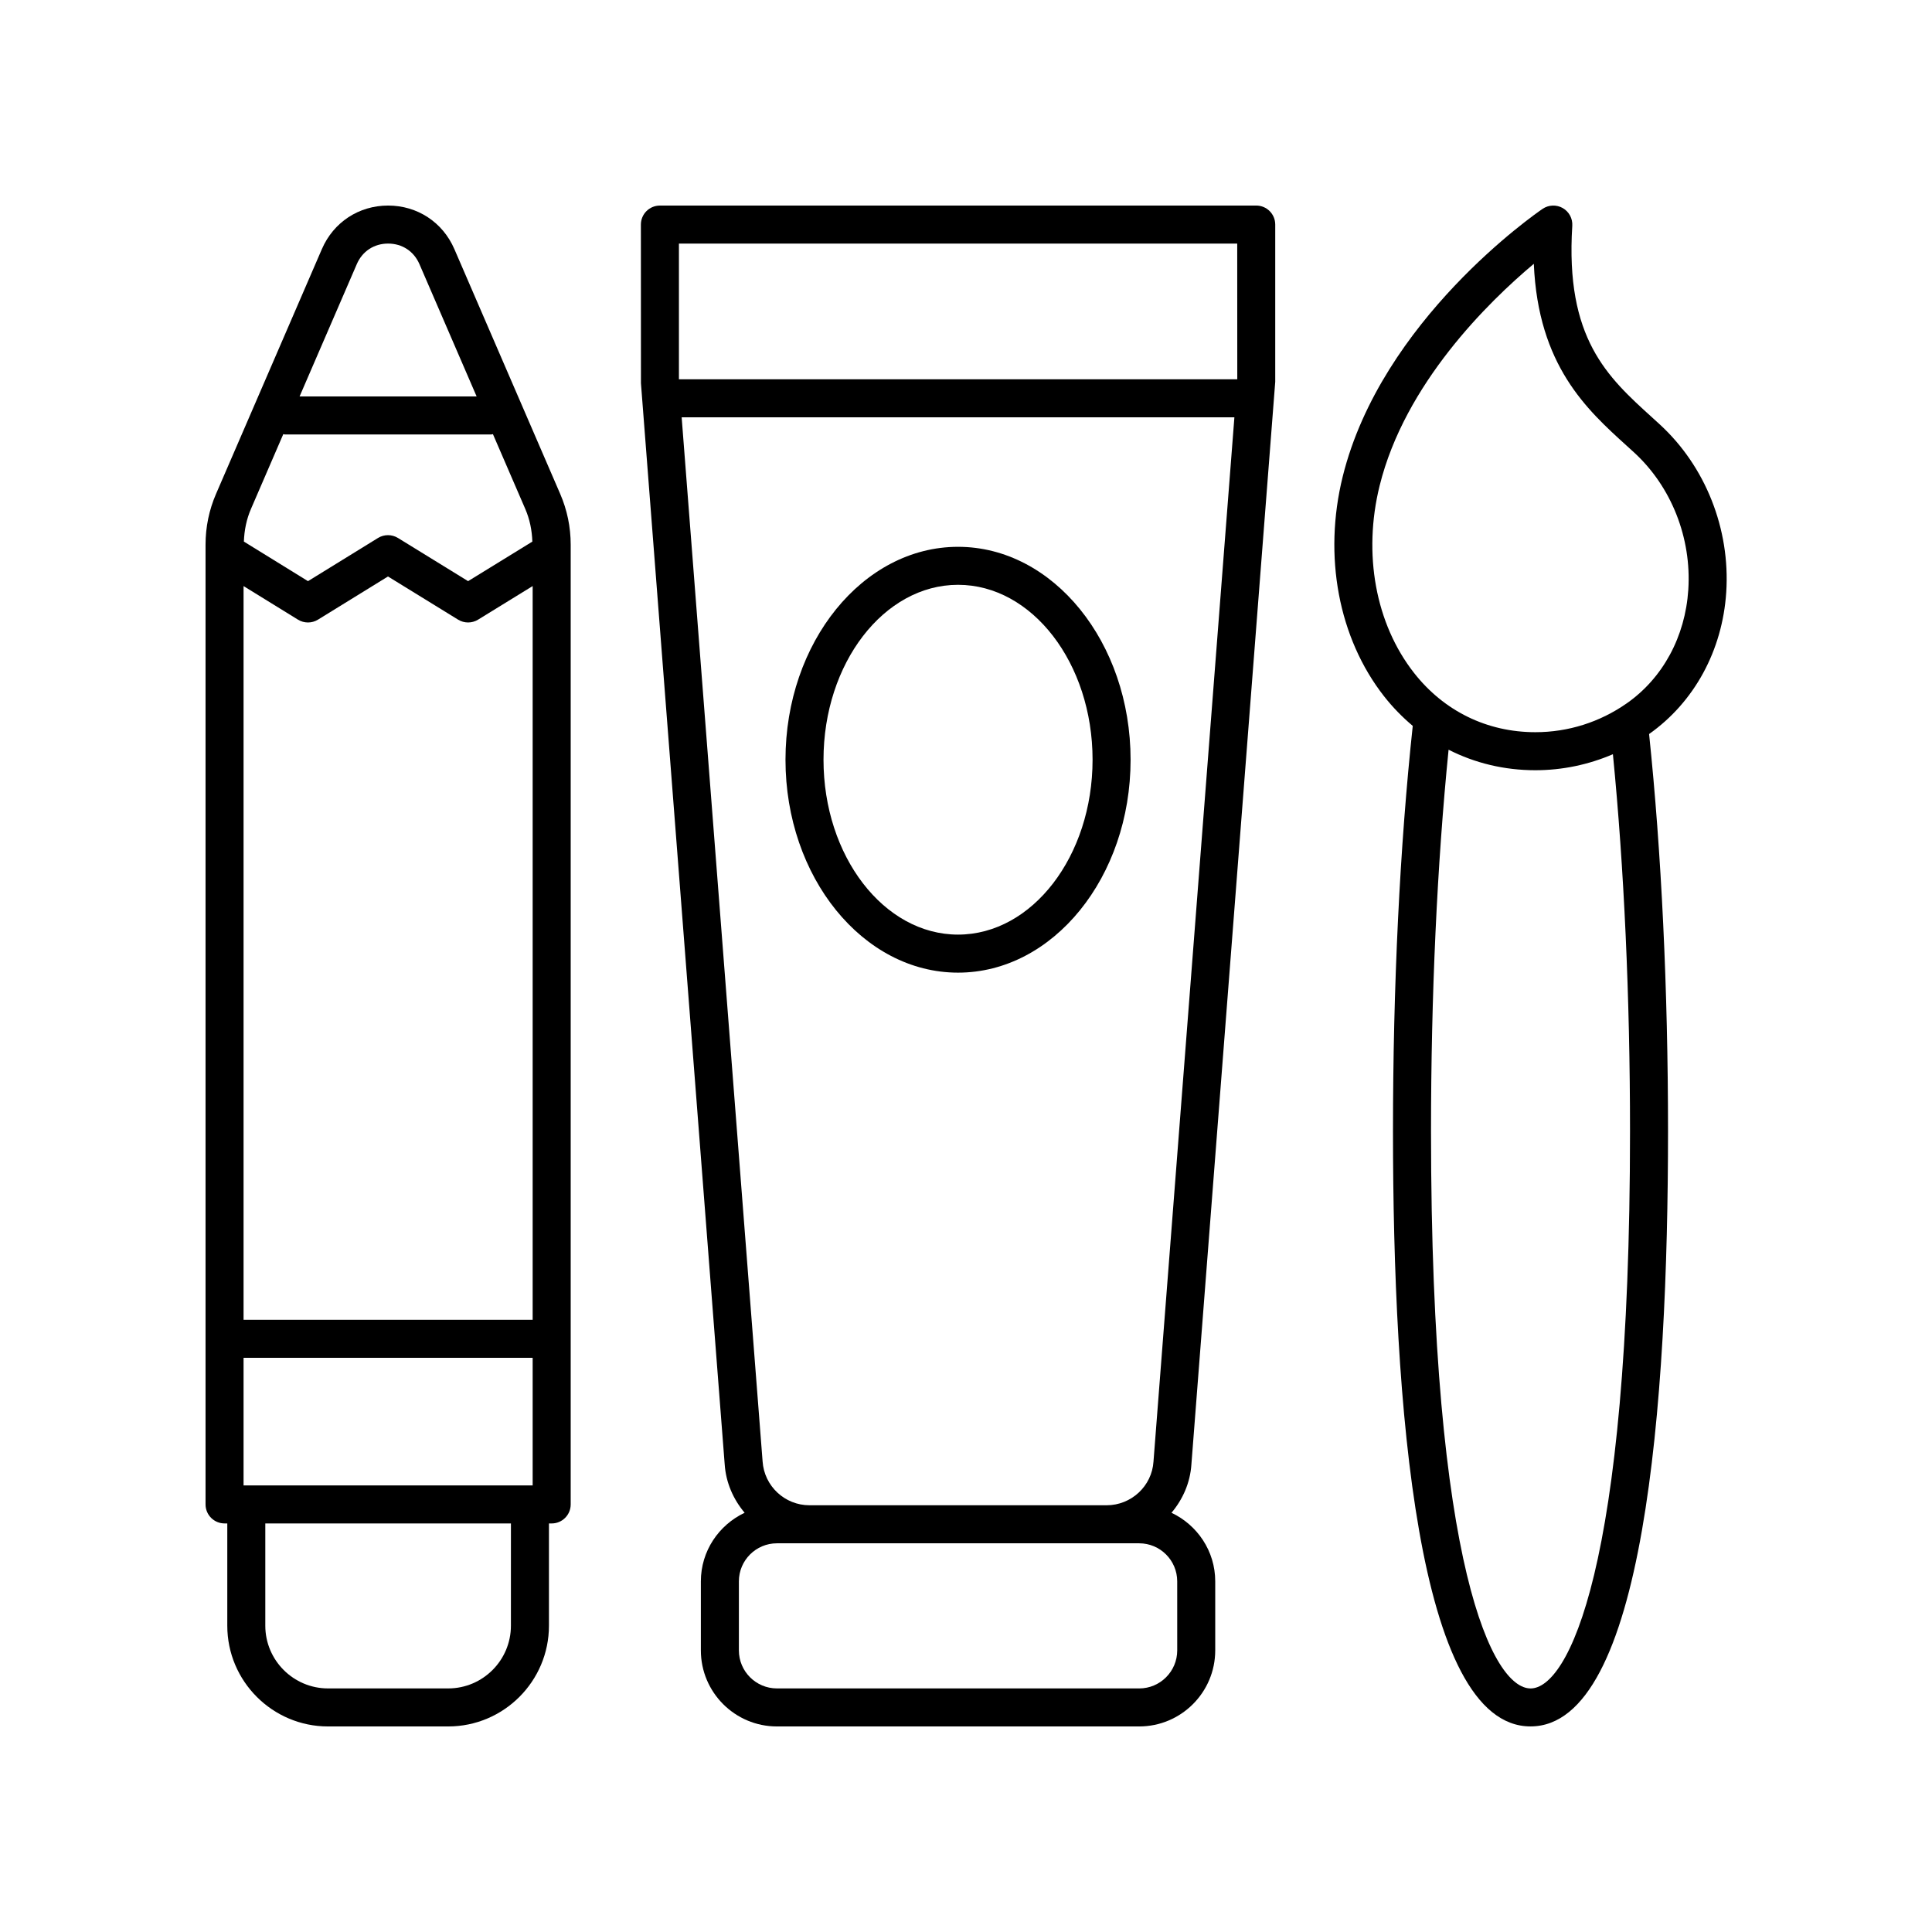
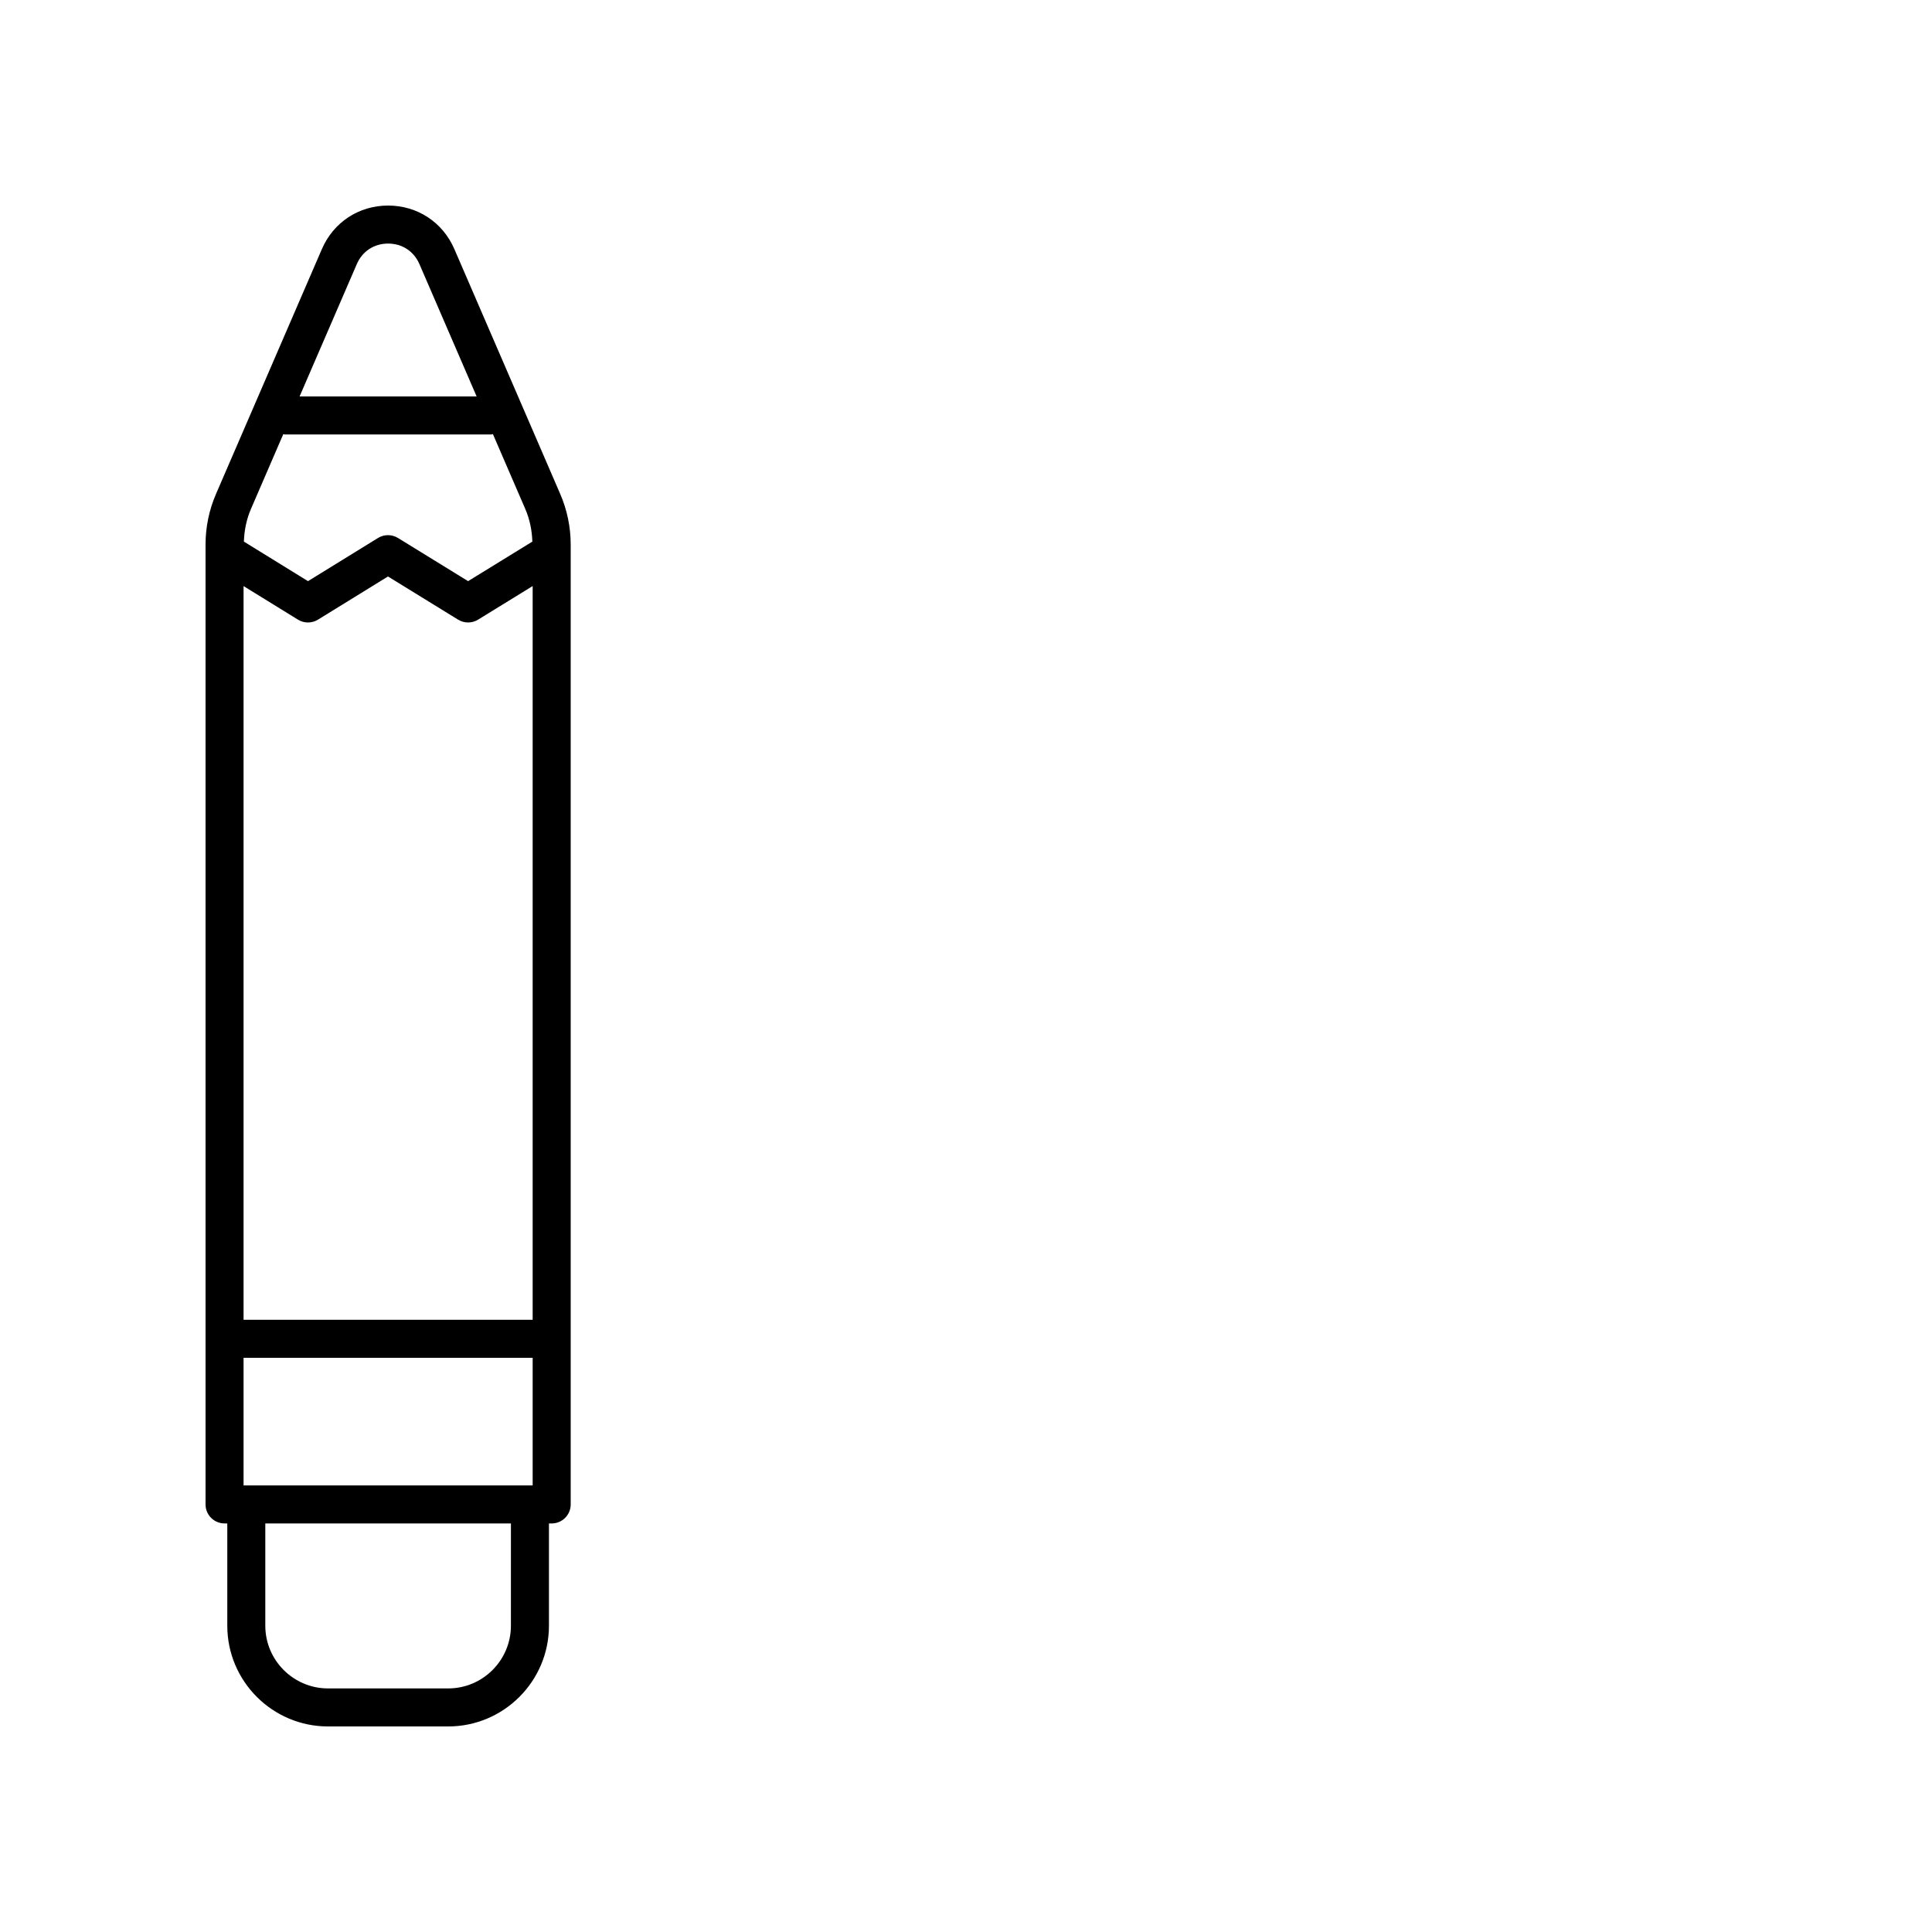
<svg xmlns="http://www.w3.org/2000/svg" fill="#000000" width="800px" height="800px" version="1.1" viewBox="144 144 512 512">
  <g>
    <path d="m264.41 210.01c-3.078-7.117-9.801-11.535-17.555-11.535s-14.48 4.418-17.555 11.539l-28.039 64.852c-1.852 4.277-2.789 8.812-2.789 13.48v254.34c0 2.785 2.254 5.039 5.039 5.039h0.723v27.098c-0.004 14.723 11.977 26.703 26.699 26.703h31.844c14.719 0 26.699-11.98 26.699-26.699v-27.098h0.723c2.785 0 5.039-2.254 5.039-5.039v-254.34c0-4.668-0.941-9.207-2.789-13.48zm-41.438 98.207c0.812 0.496 1.73 0.746 2.648 0.746 0.914 0 1.836-0.25 2.641-0.746l18.559-11.445 18.586 11.445c1.625 0.992 3.66 0.992 5.285 0l14.469-8.906v194.44h-76.613v-194.43zm-14.426 229.43v-33.82h76.613v33.82zm30.004-323.64c1.473-3.422 4.578-5.457 8.305-5.457 3.723 0 6.828 2.035 8.305 5.457l15.152 35.055h-46.918zm-19.477 45.047c0.145 0.012 0.27 0.082 0.414 0.082h54.734c0.145 0 0.266-0.07 0.41-0.082l8.566 19.812c1.195 2.754 1.777 5.668 1.879 8.664l-17.027 10.48-18.586-11.445c-1.625-0.992-3.672-0.992-5.285 0l-18.559 11.445-16.988-10.484c0.102-2.992 0.688-5.91 1.879-8.664zm60.324 315.77c0 9.168-7.457 16.625-16.621 16.625h-31.844c-9.164 0-16.625-7.457-16.625-16.625v-27.098h65.094z" />
-     <path d="m581.87 254.66c-11.875-10.762-23.094-20.926-21.199-50.828 0.121-1.922-0.859-3.742-2.535-4.699-1.664-0.941-3.738-0.867-5.328 0.215-1.742 1.18-42.719 29.48-52.98 70.961-5.199 21.043-1.113 42.793 10.941 58.184 2.309 2.949 4.875 5.559 7.625 7.875-3.426 31.906-5.238 68.992-5.238 107.41 0.004 71.965 6.324 157.74 36.449 157.74 30.121 0 36.441-85.777 36.441-157.73 0-37.559-1.742-73.852-5.019-105.26 11.98-8.457 19.434-22.133 20.445-37.57 1.094-16.773-5.516-33.422-17.672-44.539zm-32.266 336.79c-9.797 0-26.371-31.098-26.371-147.66 0-36.004 1.617-70.754 4.656-101.11 6.969 3.543 14.746 5.438 22.996 5.438 7.137 0 14.09-1.469 20.551-4.242 2.957 30.07 4.535 64.402 4.535 99.922 0 116.56-16.574 147.66-26.367 147.66zm41.812-291.15c-0.812 12.438-6.754 23.406-16.305 30.086-7.152 5.004-15.531 7.652-24.227 7.652-12.801 0-24.23-5.59-32.176-15.742-10.164-12.977-13.562-31.5-9.098-49.555 6.699-27.094 28.812-48.707 40.867-58.828 1.156 26.957 14.043 38.633 24.629 48.227l1.895 1.723c9.922 9.07 15.309 22.699 14.414 36.438z" />
-     <path d="m481.95 245.18v-41.668c0-2.785-2.254-5.039-5.039-5.039l-158.03 0.004c-2.785 0-5.039 2.254-5.039 5.039l0.016 42.055 22.188 286.43c0.32 4.926 2.301 9.348 5.289 12.895-6.828 3.231-11.598 10.133-11.598 18.176v18.301c0 11.113 9.039 20.152 20.152 20.152h96.008c11.113 0 20.152-9.039 20.152-20.152v-18.301c0-8.043-4.762-14.941-11.59-18.172 2.984-3.535 4.957-7.938 5.277-12.832zm-10.074-36.629 0.016 35.965h-147.97v-35.965zm-147.23 46.043h146.48l-21.441 276.75c-0.422 6.484-5.879 11.566-12.422 11.566h-78.738c-6.543 0-12-5.082-12.43-11.633zm131.33 326.78c0 5.555-4.523 10.078-10.078 10.078l-96.008-0.004c-5.555 0-10.078-4.523-10.078-10.078v-18.301c0-5.555 4.523-10.078 10.078-10.078h96.004c5.555 0 10.078 4.523 10.078 10.078z" />
-     <path d="m397.89 401.76c25.215 0 45.727-25.312 45.727-56.422 0-31.113-20.512-56.426-45.727-56.426-25.215 0-45.727 25.312-45.727 56.426 0 31.105 20.508 56.422 45.727 56.422zm0-102.78c19.656 0 35.652 20.793 35.652 46.352 0 25.555-15.996 46.348-35.652 46.348s-35.652-20.793-35.652-46.348c0-25.559 15.996-46.352 35.652-46.352z" />
  </g>
</svg>